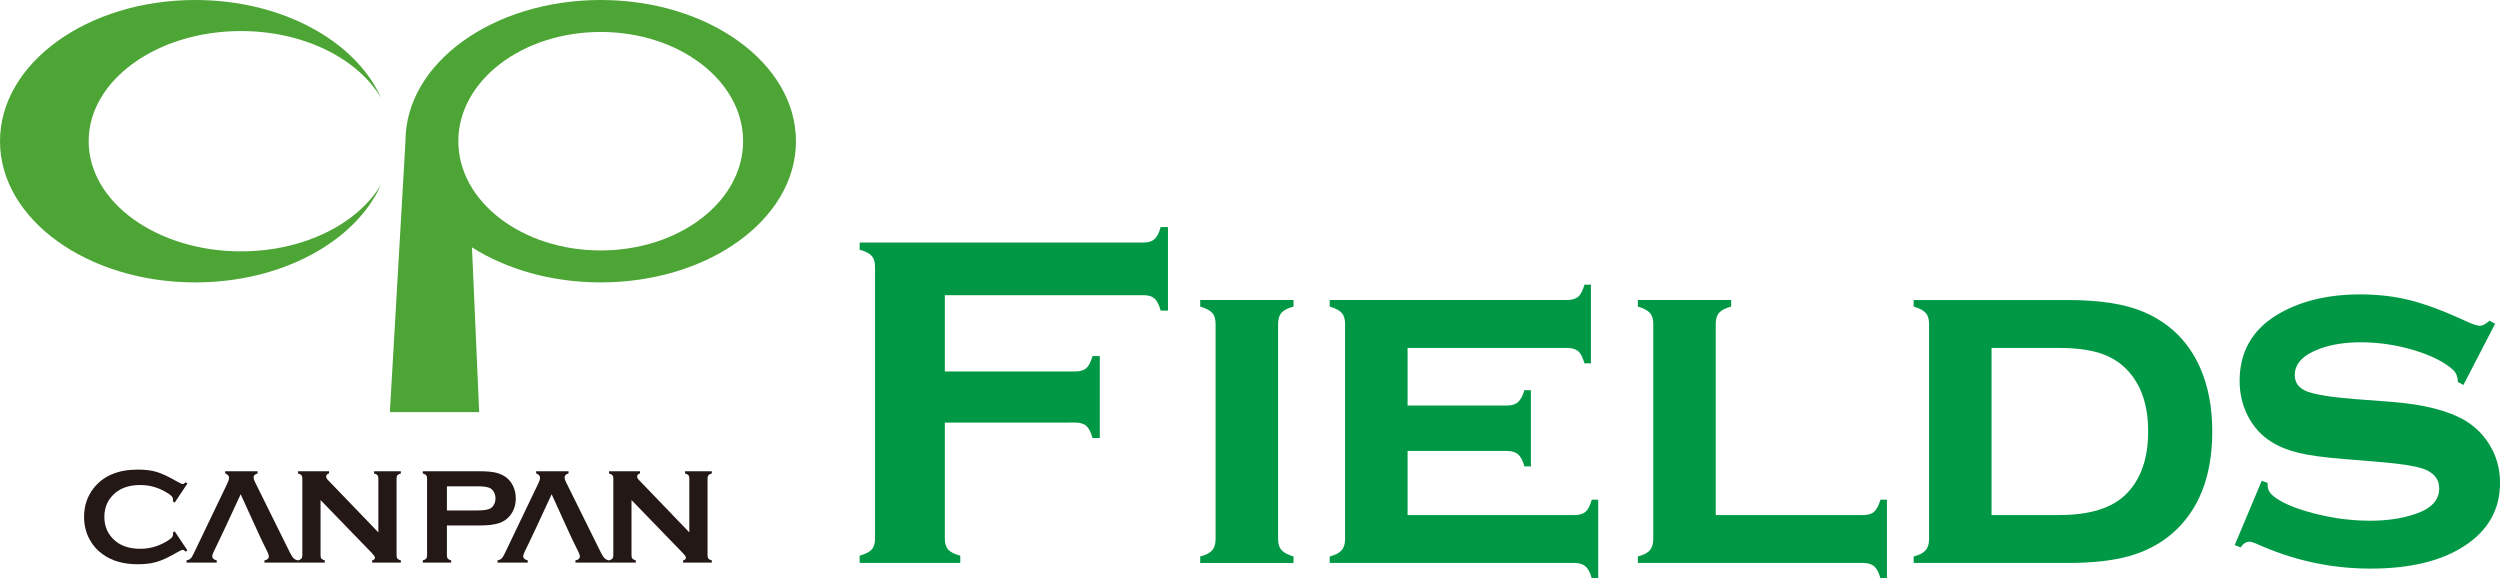
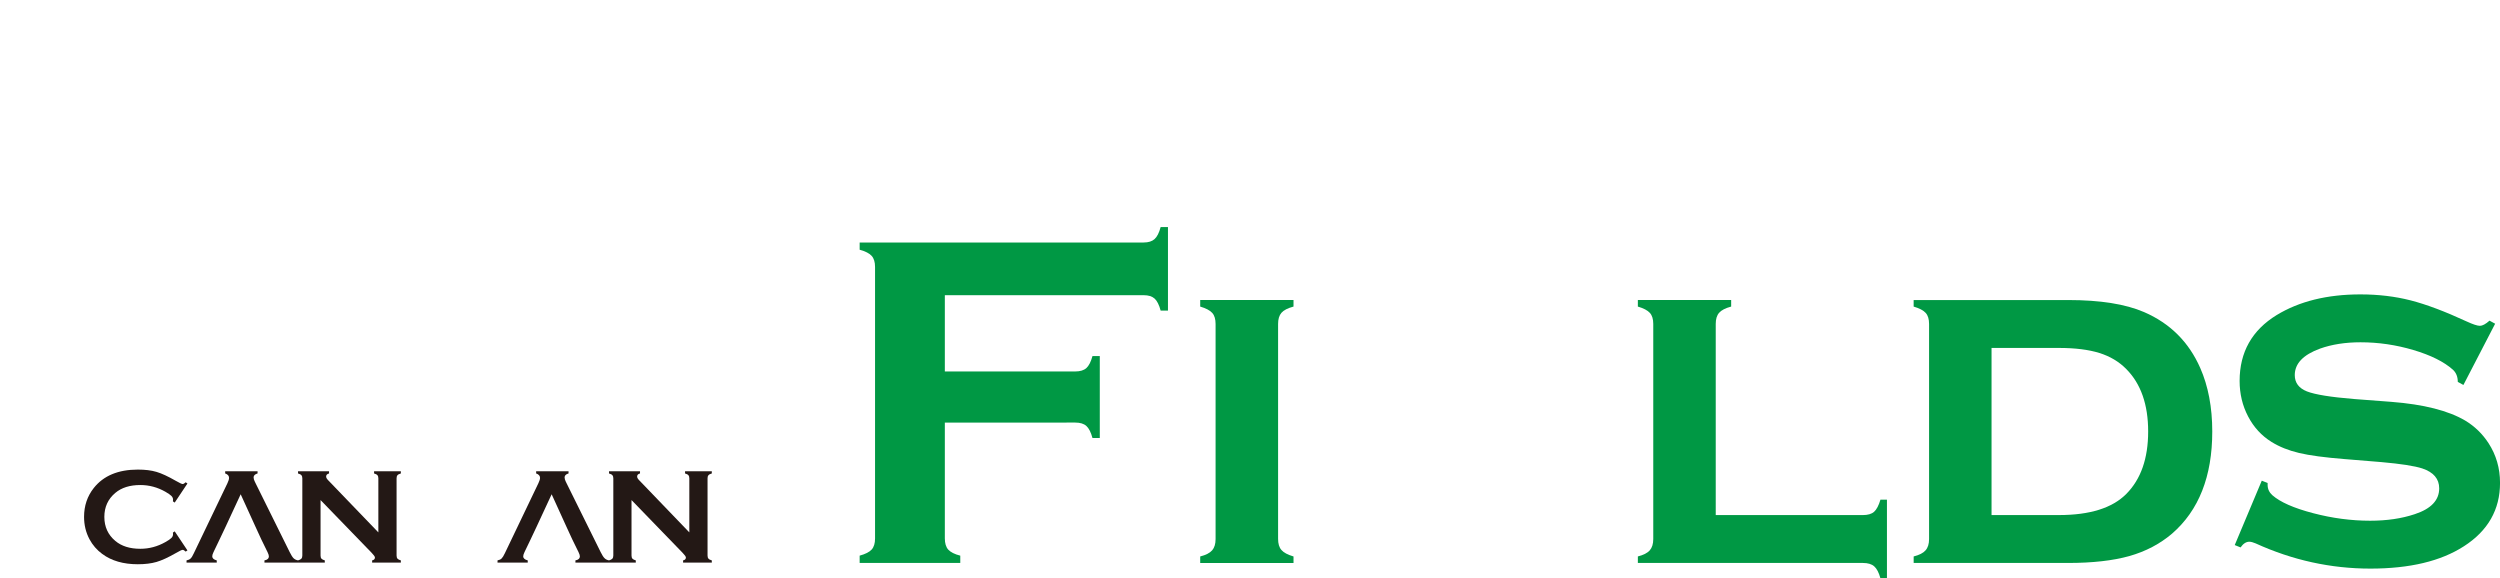
<svg xmlns="http://www.w3.org/2000/svg" xmlns:xlink="http://www.w3.org/1999/xlink" version="1.1" id="レイヤー_1" x="0px" y="0px" width="159.66px" height="36.936px" viewBox="0 0 159.66 36.936" style="enable-background:new 0 0 159.66 36.936;" xml:space="preserve">
  <g>
    <defs>
      <rect id="SVGID_1_" y="0" width="159.66" height="36.935" />
    </defs>
    <clipPath id="SVGID_2_">
      <use xlink:href="#SVGID_1_" style="overflow:visible;" />
    </clipPath>
-     <path style="clip-path:url(#SVGID_2_);fill:#4CA535;" d="M15.39,16.053c-5.372,0-9.728-3.148-9.728-7.035   c0-3.885,4.356-7.035,9.728-7.035c4.015,0,7.459,1.76,8.945,4.267C22.717,2.625,18.019,0,12.47,0C5.582,0,0,4.039,0,9.018   C0,14,5.582,18.035,12.47,18.035c5.549,0,10.252-2.625,11.867-6.25C22.849,14.293,19.405,16.053,15.39,16.053" />
-     <path style="clip-path:url(#SVGID_2_);fill:#4CA535;" d="M38.362,15.994c-5.021,0-9.092-3.123-9.092-6.976   c0-3.85,4.071-6.977,9.092-6.977c5.023,0,9.096,3.127,9.096,6.977C47.458,12.871,43.385,15.994,38.362,15.994 M38.362,0   c-6.885,0-12.467,4.039-12.467,9.018L24.899,26.32h5.703l-0.461-10.523c2.196,1.393,5.071,2.238,8.221,2.238   c6.889,0,12.471-4.035,12.471-9.017C50.833,4.039,45.251,0,38.362,0" />
    <path style="clip-path:url(#SVGID_2_);fill:#231815;" d="M11.158,33.934l0.812,1.217l-0.11,0.076   c-0.081-0.074-0.145-0.111-0.198-0.111c-0.05,0-0.194,0.068-0.43,0.205c-0.491,0.281-0.903,0.471-1.238,0.568   s-0.732,0.146-1.195,0.146c-0.919,0-1.674-0.219-2.265-0.654c-0.346-0.254-0.619-0.568-0.82-0.945   c-0.23-0.432-0.345-0.906-0.345-1.426c0-0.707,0.207-1.322,0.62-1.844c0.621-0.783,1.559-1.176,2.815-1.176   c0.462,0,0.857,0.047,1.188,0.146c0.33,0.096,0.743,0.289,1.24,0.574c0.236,0.135,0.38,0.202,0.43,0.202   c0.053,0,0.117-0.036,0.198-0.112l0.11,0.078l-0.812,1.219l-0.115-0.078c0.006-0.045,0.008-0.084,0.008-0.115   c0-0.084-0.035-0.16-0.106-0.234c-0.072-0.072-0.2-0.16-0.381-0.264c-0.505-0.287-1.038-0.43-1.604-0.43   c-0.667,0-1.199,0.168-1.595,0.502c-0.466,0.391-0.701,0.902-0.701,1.533c0,0.633,0.235,1.145,0.701,1.535   c0.396,0.334,0.928,0.502,1.595,0.502c0.566,0,1.099-0.143,1.604-0.429c0.181-0.101,0.309-0.188,0.381-0.261   c0.071-0.072,0.106-0.152,0.106-0.234c0-0.031-0.002-0.068-0.008-0.111L11.158,33.934" />
    <path style="clip-path:url(#SVGID_2_);fill:#231815;" d="M16.684,34.439l0.401,0.82c0.057,0.116,0.086,0.205,0.086,0.264   c0,0.146-0.094,0.234-0.282,0.266v0.141h2.144v-0.141c-0.12-0.023-0.214-0.068-0.286-0.139c-0.071-0.07-0.153-0.201-0.247-0.391   l-2.223-4.49c-0.054-0.105-0.082-0.199-0.082-0.281c0-0.119,0.086-0.203,0.254-0.252v-0.141h-2.068v0.141   c0.165,0.057,0.247,0.15,0.247,0.281c0,0.086-0.033,0.199-0.102,0.342l-2.148,4.476c-0.075,0.166-0.144,0.276-0.205,0.333   c-0.059,0.059-0.147,0.098-0.26,0.121v0.141h1.93v-0.141c-0.192-0.049-0.288-0.137-0.288-0.26c0-0.066,0.025-0.156,0.081-0.27   l0.393-0.82l0.381-0.803l0.961-2.07l0.944,2.07L16.684,34.439" />
    <path style="clip-path:url(#SVGID_2_);fill:#231815;" d="M20.472,31.936v3.541c0,0.088,0.018,0.156,0.058,0.201   s0.111,0.082,0.213,0.111v0.141h-1.71v-0.141c0.103-0.029,0.174-0.066,0.214-0.111s0.061-0.113,0.061-0.201v-4.932   c0-0.086-0.021-0.152-0.061-0.197c-0.04-0.047-0.111-0.082-0.214-0.111v-0.141h1.981v0.141c-0.124,0.031-0.185,0.096-0.185,0.195   c0,0.068,0.04,0.145,0.119,0.227L24.163,34v-3.457c0-0.084-0.02-0.15-0.06-0.195c-0.04-0.047-0.111-0.082-0.213-0.111v-0.141h1.71   v0.141c-0.103,0.029-0.174,0.064-0.214,0.111c-0.04,0.045-0.059,0.111-0.059,0.197v4.932c0,0.088,0.019,0.156,0.059,0.201   s0.111,0.082,0.214,0.111v0.141h-1.834v-0.141c0.119-0.025,0.179-0.088,0.179-0.184c0-0.057-0.07-0.156-0.208-0.299L20.472,31.936" />
    <path style="clip-path:url(#SVGID_2_);fill:#231815;" d="M36.544,34.439l0.402,0.82c0.057,0.116,0.086,0.205,0.086,0.264   c0,0.146-0.096,0.234-0.283,0.266v0.141h2.144v-0.141c-0.119-0.023-0.213-0.068-0.283-0.139c-0.074-0.07-0.156-0.201-0.25-0.391   l-2.223-4.49c-0.054-0.105-0.08-0.199-0.08-0.281c0-0.119,0.084-0.203,0.252-0.252v-0.141h-2.068v0.141   c0.166,0.057,0.248,0.15,0.248,0.281c0,0.086-0.035,0.199-0.104,0.342l-2.144,4.476c-0.078,0.166-0.147,0.276-0.207,0.333   c-0.059,0.059-0.147,0.098-0.26,0.121v0.141h1.93v-0.141c-0.194-0.049-0.289-0.137-0.289-0.26c0-0.066,0.027-0.156,0.082-0.27   l0.394-0.82l0.379-0.803l0.961-2.07l0.943,2.07L36.544,34.439" />
    <path style="clip-path:url(#SVGID_2_);fill:#231815;" d="M40.331,31.936v3.541c0,0.088,0.019,0.156,0.058,0.201   c0.041,0.045,0.112,0.082,0.215,0.111v0.141h-1.71v-0.141c0.103-0.029,0.173-0.066,0.214-0.111   c0.039-0.045,0.061-0.113,0.061-0.201v-4.932c0-0.086-0.022-0.152-0.061-0.197c-0.041-0.047-0.111-0.082-0.214-0.111v-0.141h1.98   v0.141c-0.123,0.031-0.184,0.096-0.184,0.195c0,0.068,0.039,0.145,0.12,0.227L44.023,34v-3.457c0-0.084-0.021-0.15-0.06-0.195   c-0.041-0.047-0.11-0.082-0.213-0.111v-0.141h1.709v0.141c-0.102,0.029-0.174,0.064-0.211,0.111   c-0.043,0.045-0.061,0.111-0.061,0.197v4.932c0,0.088,0.018,0.156,0.061,0.201c0.037,0.045,0.109,0.082,0.211,0.111v0.141h-1.834   v-0.141c0.119-0.025,0.179-0.088,0.179-0.184c0-0.057-0.07-0.156-0.209-0.299L40.331,31.936" />
-     <path style="clip-path:url(#SVGID_2_);fill:#231815;" d="M30.637,33.559c0.539,0,0.961-0.053,1.26-0.16   c0.301-0.105,0.545-0.287,0.727-0.539c0.211-0.297,0.316-0.643,0.316-1.035c0-0.273-0.055-0.531-0.168-0.777   c-0.111-0.236-0.264-0.426-0.461-0.572c-0.189-0.139-0.41-0.236-0.66-0.293c-0.25-0.059-0.588-0.086-1.01-0.086h-3.642v0.141   c0.103,0.029,0.174,0.064,0.214,0.111c0.04,0.045,0.061,0.111,0.061,0.201v4.934c0,0.084-0.021,0.15-0.061,0.195   s-0.111,0.082-0.214,0.111v0.141h1.814v-0.141c-0.097-0.025-0.168-0.062-0.21-0.109c-0.04-0.047-0.061-0.113-0.061-0.197v-1.924   H30.637 M28.542,31.057h1.949c0.39,0,0.666,0.041,0.818,0.123c0.1,0.055,0.182,0.141,0.242,0.26   c0.061,0.117,0.092,0.246,0.092,0.385c0,0.143-0.031,0.273-0.092,0.393c-0.06,0.117-0.142,0.203-0.242,0.258   c-0.158,0.082-0.429,0.123-0.818,0.123h-1.949V31.057z" />
    <path style="clip-path:url(#SVGID_2_);fill:#009844;" d="M60.341,26.988v7.398c0,0.312,0.072,0.553,0.22,0.717   c0.153,0.164,0.405,0.293,0.766,0.383v0.467h-6.426v-0.467c0.367-0.1,0.623-0.23,0.768-0.391c0.144-0.16,0.215-0.395,0.215-0.707   V17.047c0-0.31-0.071-0.545-0.215-0.705c-0.145-0.163-0.401-0.292-0.768-0.394v-0.461h18.141c0.3,0,0.533-0.074,0.691-0.216   c0.16-0.14,0.291-0.396,0.391-0.771h0.467v5.336h-0.467c-0.1-0.371-0.231-0.63-0.391-0.771c-0.158-0.141-0.391-0.212-0.691-0.212   H60.341v4.87h8.332c0.308,0,0.546-0.072,0.707-0.217c0.162-0.147,0.291-0.402,0.39-0.766h0.467v5.232H69.77   c-0.099-0.365-0.228-0.621-0.39-0.768c-0.161-0.145-0.399-0.217-0.707-0.217H60.341" />
    <path style="clip-path:url(#SVGID_2_);fill:#009844;" d="M81.624,20.686v13.729c0,0.311,0.07,0.547,0.215,0.711   c0.143,0.166,0.4,0.303,0.77,0.412v0.416h-5.959v-0.416c0.359-0.09,0.611-0.219,0.762-0.391c0.148-0.17,0.22-0.408,0.22-0.719   V20.689c0-0.311-0.07-0.545-0.214-0.705c-0.143-0.161-0.401-0.297-0.768-0.405v-0.418h5.959v0.418   c-0.369,0.098-0.627,0.233-0.77,0.397C81.694,20.143,81.624,20.379,81.624,20.686" />
-     <path style="clip-path:url(#SVGID_2_);fill:#009844;" d="M89.894,28.801v4.094h10.652c0.309,0,0.547-0.068,0.71-0.211   c0.167-0.141,0.299-0.4,0.399-0.773h0.414v5.025h-0.414c-0.092-0.359-0.224-0.611-0.392-0.76c-0.17-0.15-0.407-0.223-0.718-0.223   H84.919v-0.416c0.357-0.091,0.609-0.219,0.761-0.391c0.149-0.17,0.222-0.409,0.222-0.719V20.689c0-0.311-0.07-0.545-0.213-0.705   c-0.145-0.161-0.402-0.296-0.77-0.405v-0.418h15.148c0.317,0,0.559-0.07,0.725-0.213c0.164-0.144,0.297-0.402,0.396-0.769h0.414   v5.027h-0.414c-0.1-0.373-0.232-0.631-0.396-0.775c-0.166-0.141-0.407-0.211-0.725-0.211H89.894v3.68h6.334   c0.311,0,0.549-0.072,0.715-0.217c0.162-0.141,0.301-0.398,0.412-0.768h0.414v4.871h-0.414c-0.1-0.365-0.232-0.617-0.399-0.764   c-0.163-0.146-0.407-0.223-0.728-0.223H89.894" />
    <path style="clip-path:url(#SVGID_2_);fill:#009844;" d="M109.574,32.895h9.395c0.319,0,0.557-0.068,0.719-0.211   c0.158-0.141,0.295-0.4,0.405-0.773h0.415v5.025h-0.415c-0.1-0.367-0.233-0.623-0.399-0.768s-0.405-0.215-0.725-0.215H104.6v-0.416   c0.358-0.09,0.612-0.219,0.762-0.391c0.148-0.17,0.222-0.408,0.222-0.719V20.689c0-0.311-0.071-0.545-0.215-0.705   c-0.144-0.161-0.401-0.297-0.769-0.405v-0.418h5.959v0.418c-0.369,0.098-0.627,0.233-0.769,0.397   c-0.146,0.166-0.216,0.402-0.216,0.709V32.895" />
    <path style="clip-path:url(#SVGID_2_);fill:#009844;" d="M122.975,35.146c-0.149,0.172-0.401,0.301-0.761,0.391v0.416h9.865   c1.56,0,2.865-0.148,3.912-0.441c1.043-0.297,1.951-0.773,2.725-1.432c1.708-1.48,2.568-3.652,2.568-6.523   c0-1.545-0.258-2.899-0.769-4.059c-0.731-1.66-1.927-2.85-3.588-3.568c-1.181-0.51-2.798-0.768-4.849-0.768h-9.865v0.418   c0.369,0.108,0.627,0.244,0.77,0.405c0.145,0.16,0.215,0.395,0.215,0.705v13.738C123.198,34.738,123.124,34.977,122.975,35.146    M127.188,22.221h4.303c1.041,0,1.901,0.109,2.584,0.322c0.682,0.213,1.254,0.555,1.715,1.023c0.933,0.938,1.4,2.27,1.4,3.99   c0,1.726-0.468,3.057-1.4,3.992c-0.893,0.898-2.326,1.346-4.299,1.346h-4.303V22.221z" />
    <path style="clip-path:url(#SVGID_2_);fill:#009844;" d="M159.35,20.674l-2.027,3.912l-0.359-0.197   c0-0.328-0.104-0.588-0.313-0.779c-0.57-0.508-1.41-0.926-2.522-1.256c-1.111-0.33-2.236-0.494-3.377-0.494   c-0.969,0-1.83,0.135-2.58,0.402c-1.079,0.394-1.619,0.955-1.619,1.695c0,0.488,0.261,0.836,0.778,1.041   c0.521,0.203,1.527,0.365,3.017,0.486l2.371,0.18c2.066,0.16,3.644,0.561,4.724,1.199c0.598,0.361,1.095,0.84,1.485,1.441   c0.487,0.75,0.734,1.596,0.734,2.535c0,1.709-0.77,3.061-2.308,4.049c-1.472,0.951-3.462,1.426-5.97,1.426   c-2.528,0-4.972-0.535-7.332-1.611c-0.16-0.068-0.294-0.105-0.405-0.105c-0.199,0-0.386,0.119-0.555,0.363l-0.373-0.15l1.727-4.113   l0.373,0.148v0.121c0,0.26,0.102,0.479,0.303,0.66c0.5,0.439,1.363,0.822,2.596,1.145c1.229,0.324,2.444,0.484,3.646,0.484   c1.062,0,2.01-0.137,2.851-0.418c1.039-0.34,1.562-0.889,1.562-1.648c0-0.607-0.361-1.033-1.082-1.273   c-0.481-0.156-1.347-0.293-2.599-0.404l-2.354-0.193c-1.274-0.102-2.244-0.23-2.914-0.391c-0.67-0.158-1.256-0.393-1.756-0.703   c-0.642-0.398-1.142-0.943-1.502-1.635c-0.359-0.687-0.539-1.441-0.539-2.262c0-1.837,0.789-3.24,2.369-4.209   c1.441-0.876,3.218-1.318,5.342-1.318c1.147,0,2.22,0.127,3.215,0.383c0.995,0.256,2.185,0.703,3.564,1.341   c0.409,0.189,0.696,0.283,0.856,0.283c0.158,0,0.365-0.107,0.614-0.33L159.35,20.674" />
  </g>
</svg>